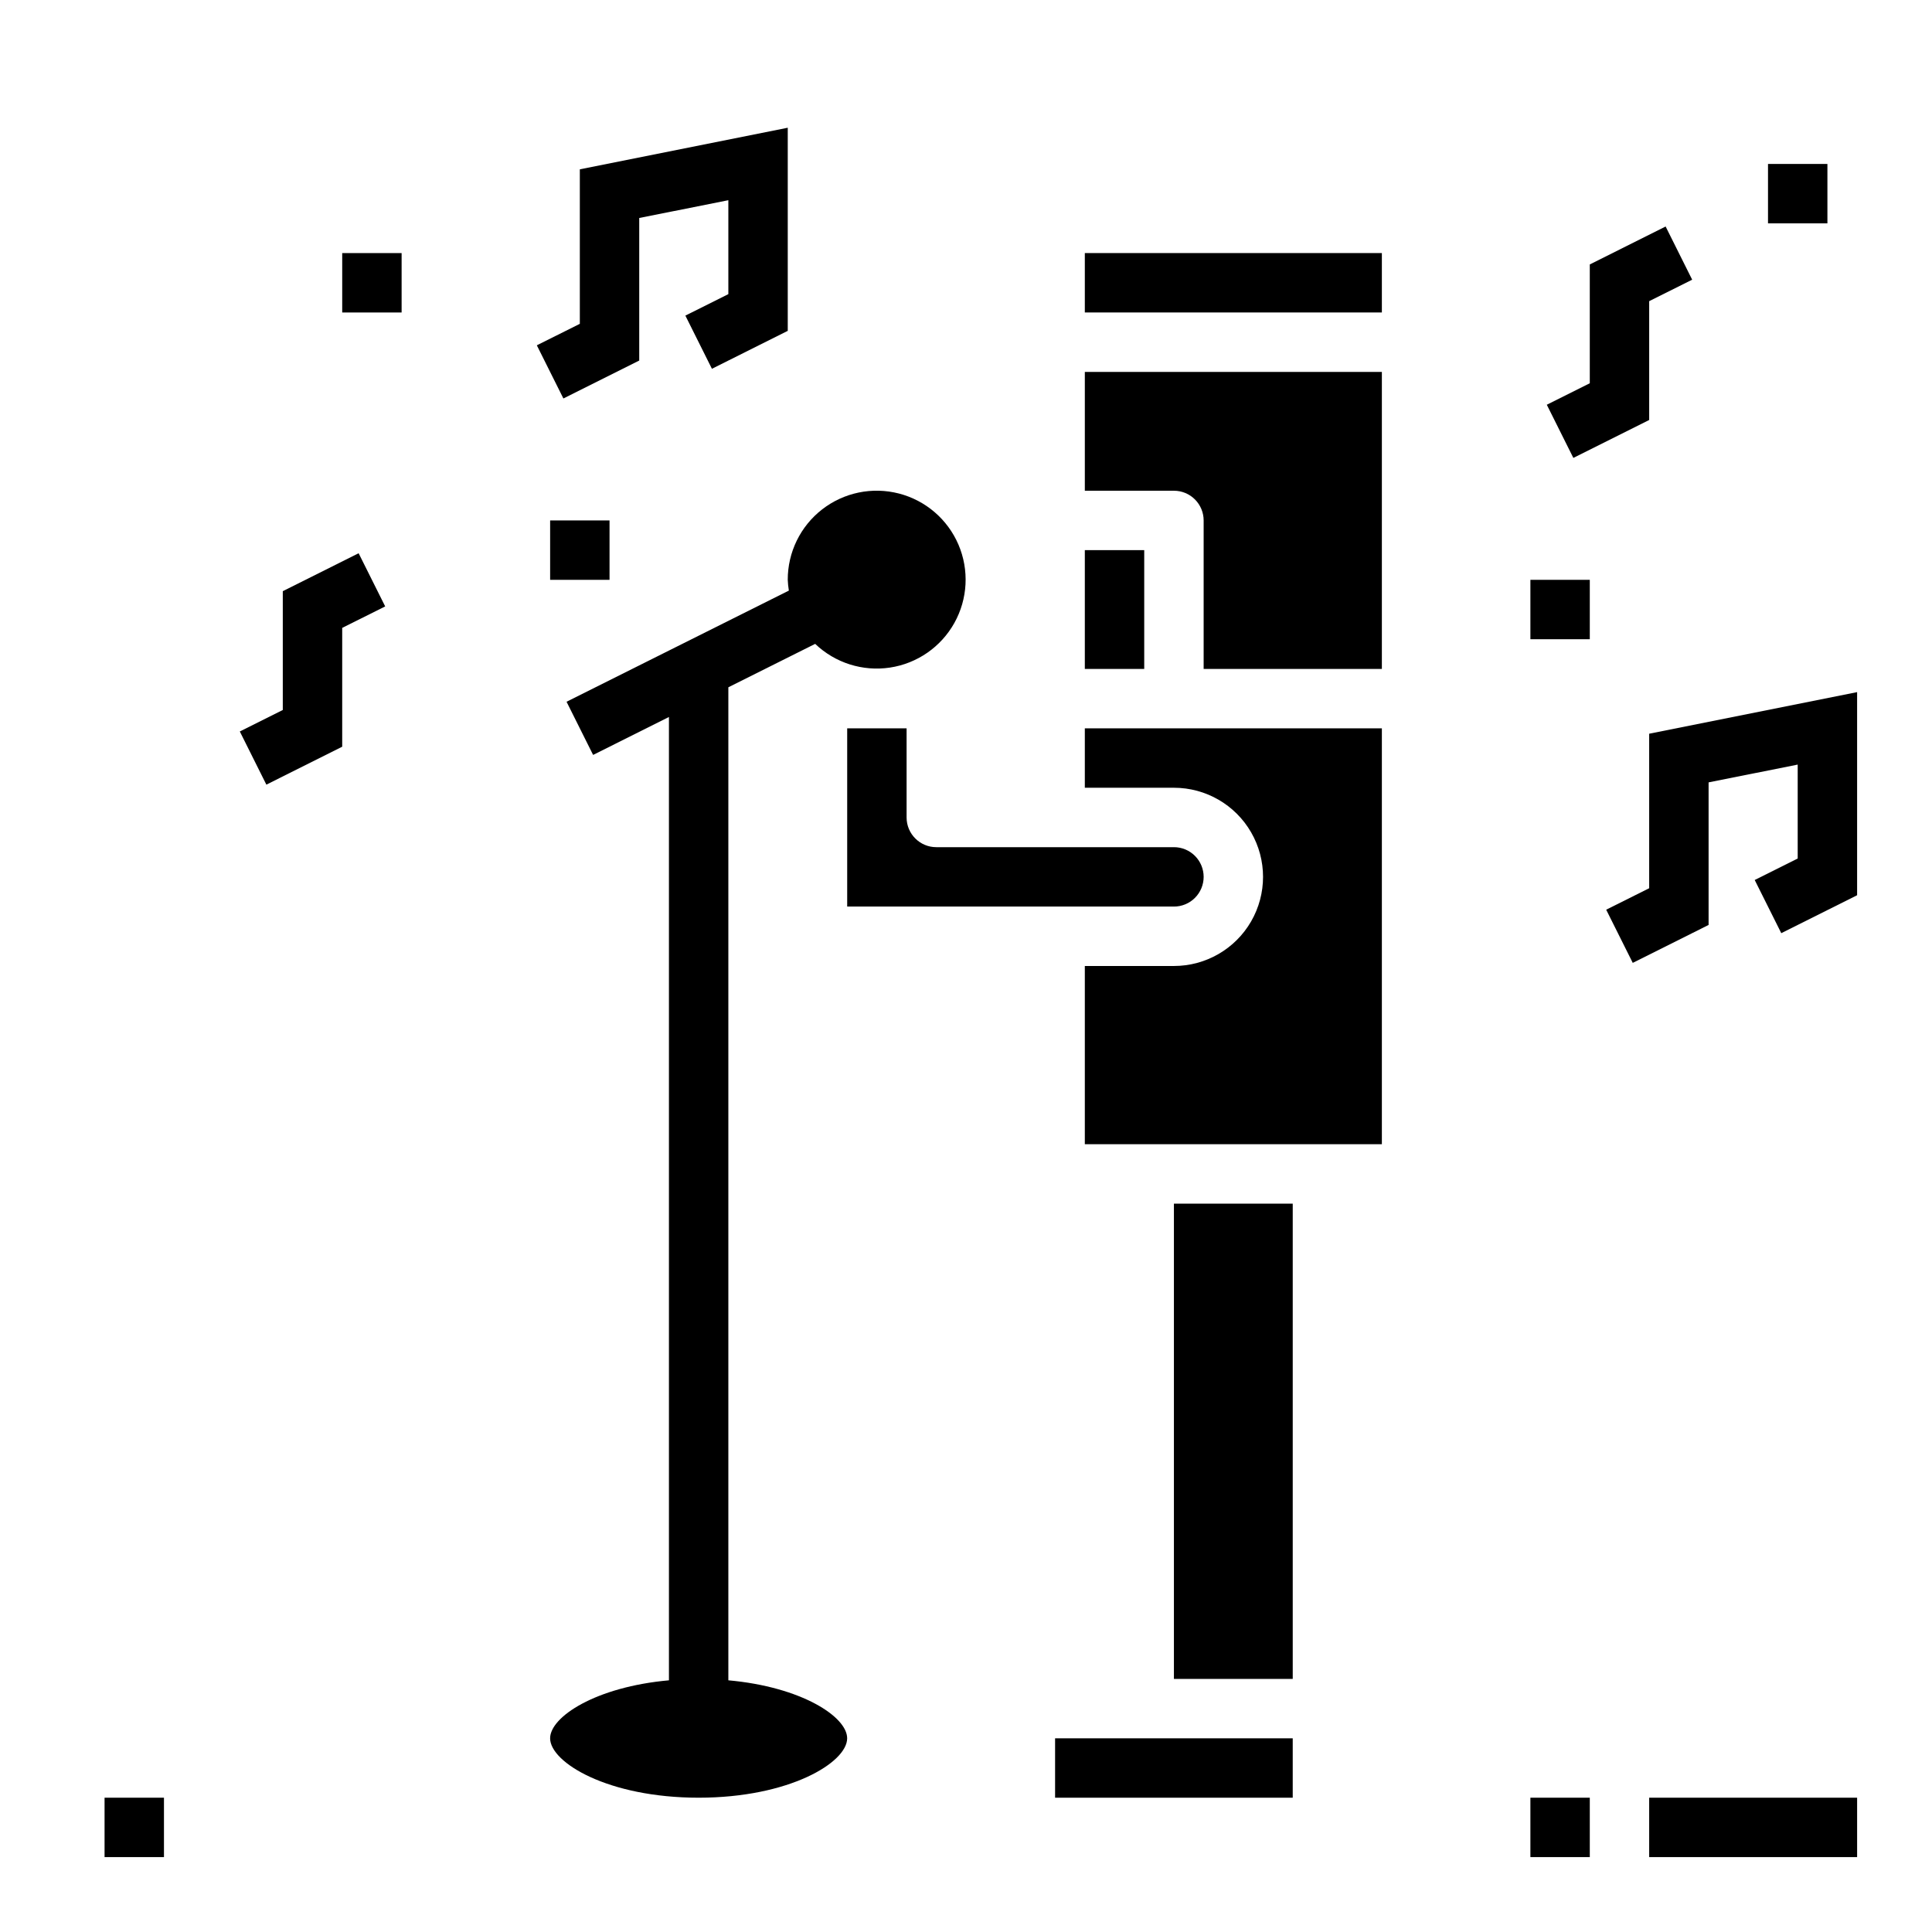
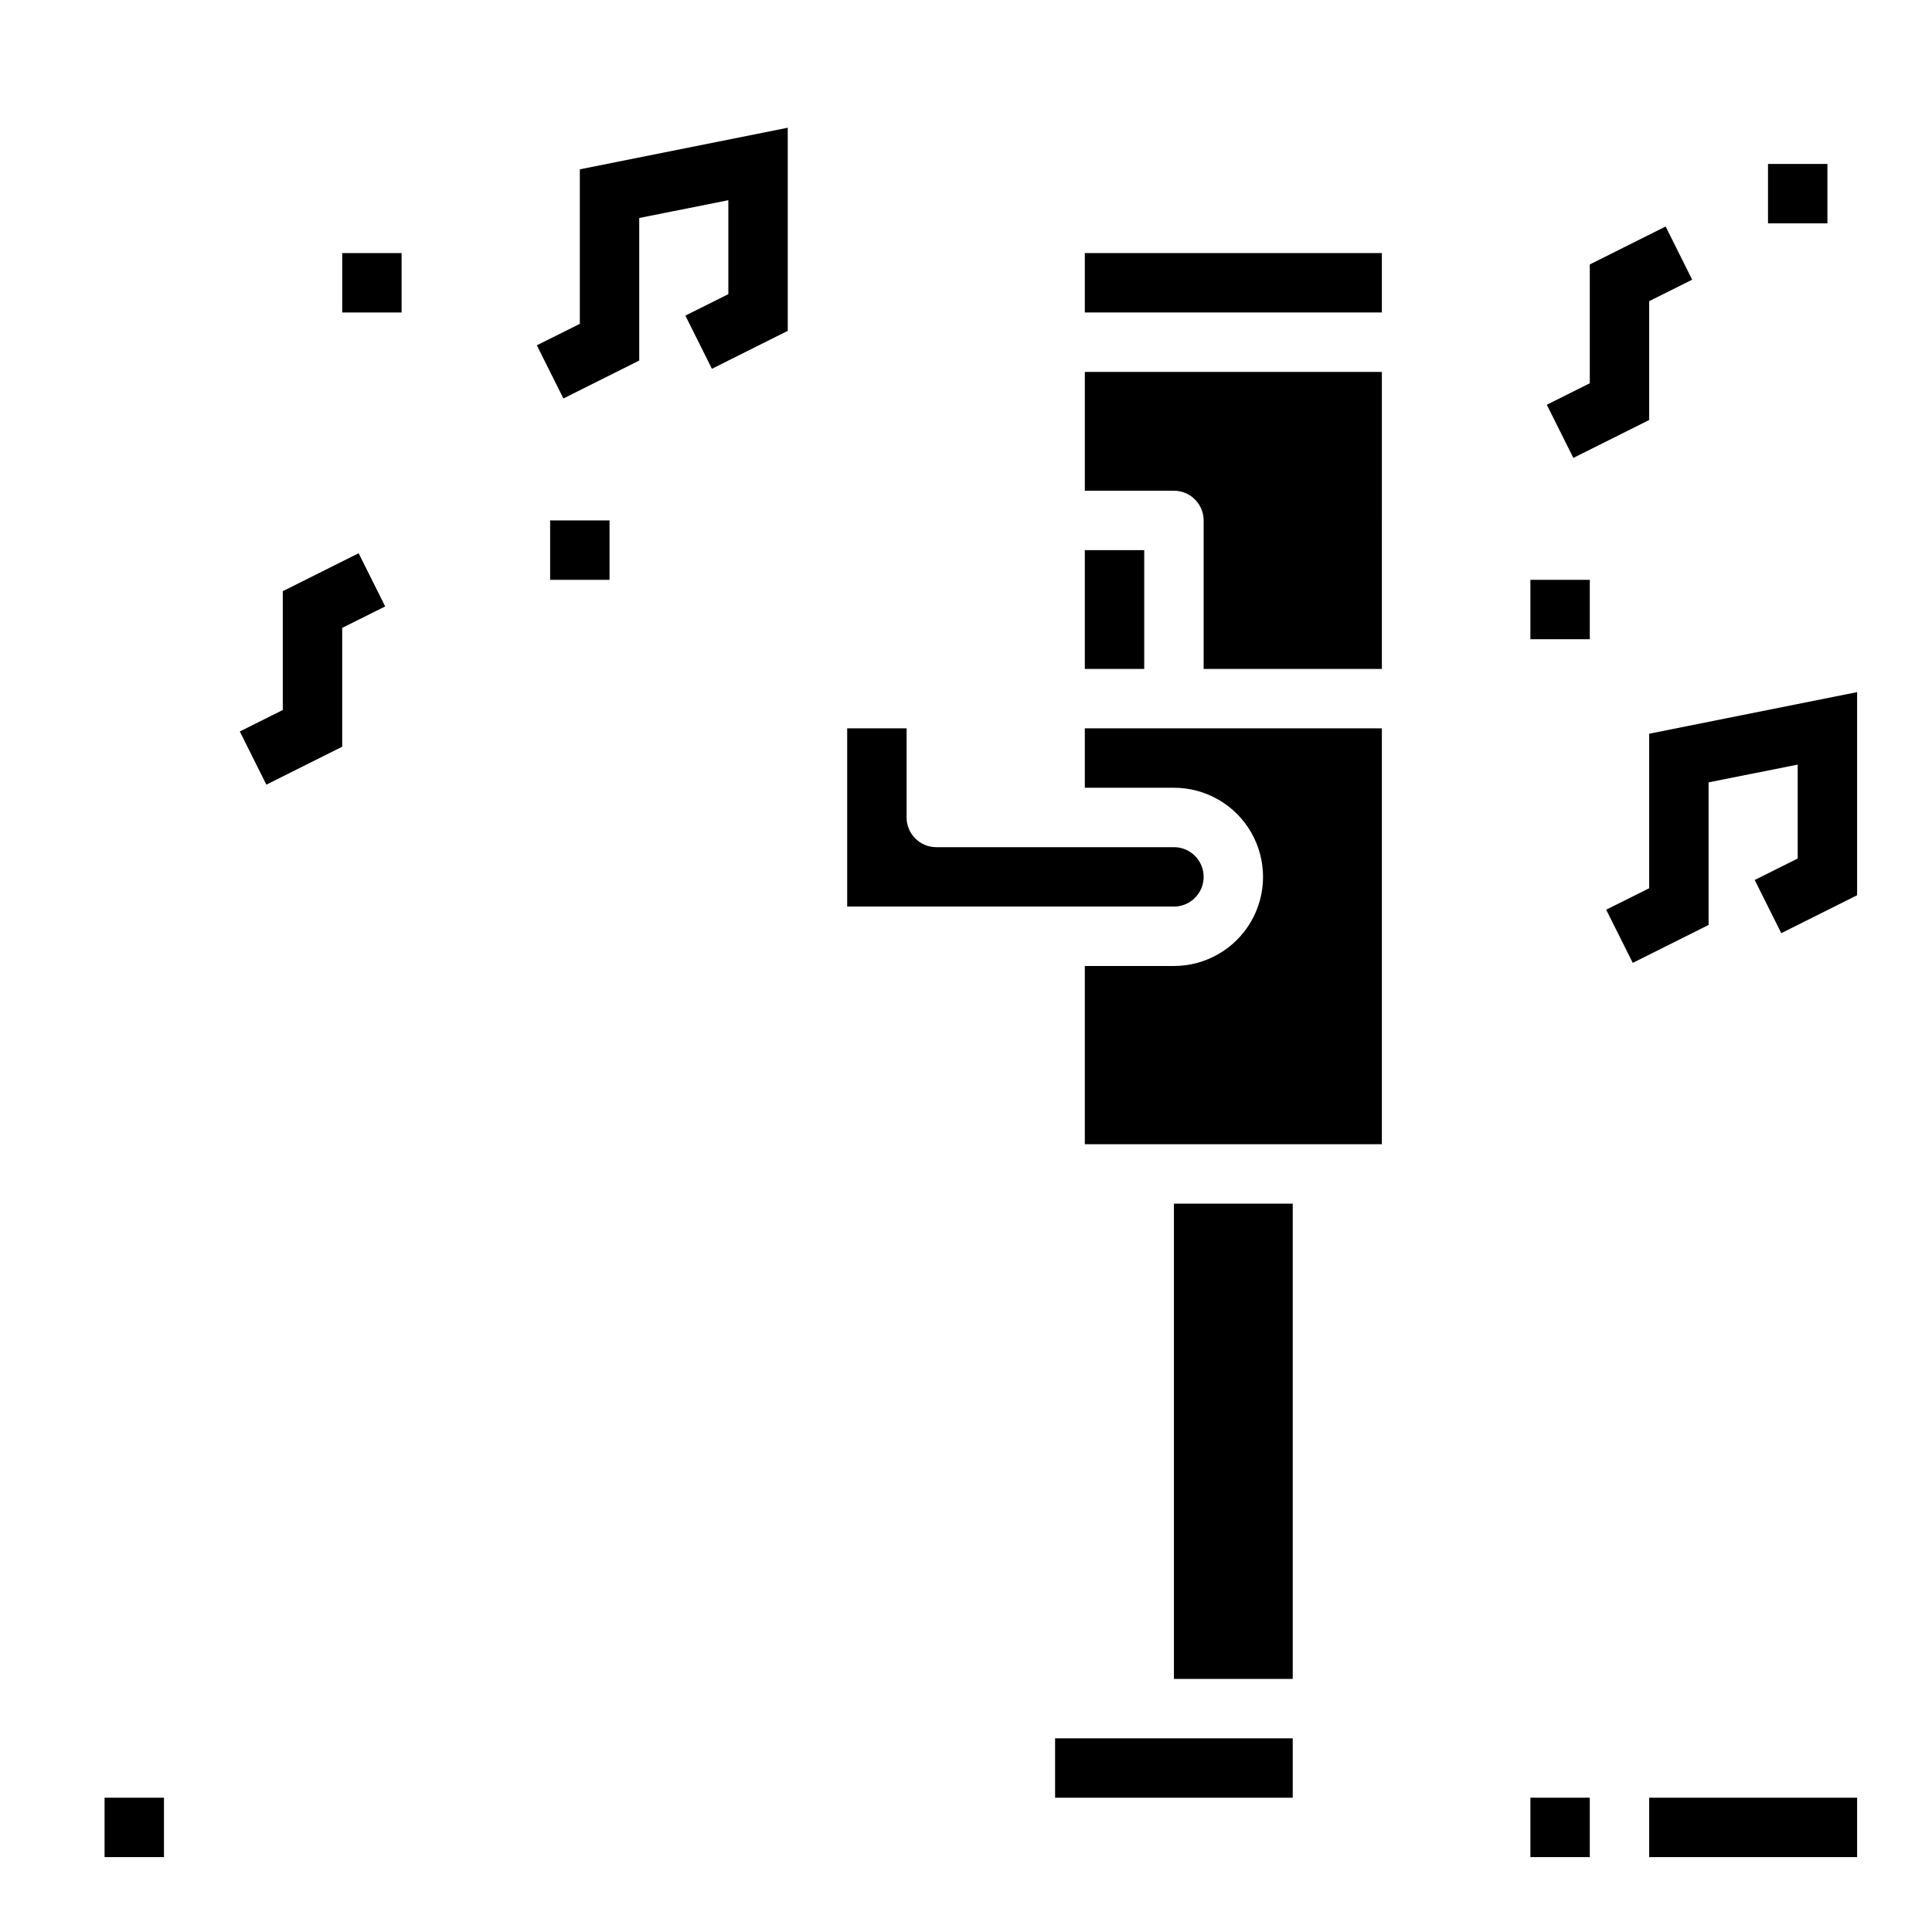
<svg xmlns="http://www.w3.org/2000/svg" fill="#000000" width="800px" height="800px" version="1.1" viewBox="144 144 512 512">
  <g>
    <path d="m431.49 321.28v-31.488h15.742v31.488zm78.719 0h-47.23v-39.359c0-2.086-0.832-4.09-2.309-5.566-1.477-1.477-3.477-2.305-5.566-2.305h-23.613v-31.488h78.719zm-78.719-110.21h78.719v15.742h-78.719z" />
    <path d="m325.63 227.64 7.035 14.09 20.098-10.051v-53.828l-55.102 11.027v40.941l-11.395 5.691 7.039 14.09 20.098-10.051v-37.777l23.617-4.715v24.891z" />
    <path d="m581.05 379.39-11.391 5.691 7.039 14.09 20.098-10.051v-37.781l23.613-4.715v24.891l-11.391 5.695 7.039 14.09 20.098-10.055v-53.828l-55.105 11.027z" />
    <path d="m565.31 245.57-11.391 5.691 7.035 14.09 20.098-10.051v-31.488l11.391-5.691-7.035-14.094-20.098 10.055z" />
    <path d="m214.59 351.94 20.098-10.055v-31.488l11.391-5.691-7.039-14.09-20.098 10.051v31.488l-11.391 5.691z" />
    <path d="m234.69 211.07h15.742v15.742h-15.742z" />
    <path d="m289.79 281.92h15.742v15.742h-15.742z" />
    <path d="m549.57 297.66h15.742v15.742h-15.742z" />
    <path d="m612.54 187.45h15.742v15.742h-15.742z" />
    <path d="m171.71 620.41h15.742v15.742h-15.742z" />
    <path d="m549.57 620.41h15.742v15.742h-15.742z" />
    <path d="m581.05 620.41h55.105v15.742h-55.105z" />
    <path d="m462.98 376.38c0-2.09-0.832-4.09-2.309-5.566-1.477-1.477-3.477-2.305-5.566-2.305h-62.977c-4.348 0-7.871-3.527-7.871-7.875v-23.613h-15.742v47.23h86.59c2.09 0 4.09-0.828 5.566-2.305 1.477-1.477 2.309-3.481 2.309-5.566z" />
    <path d="m431.49 337.02v15.742h23.617-0.004c8.438 0 16.234 4.5 20.453 11.809 4.219 7.309 4.219 16.309 0 23.617-4.219 7.305-12.016 11.809-20.453 11.809h-23.613v47.23h78.719v-110.21z" />
-     <path d="m337.02 589.3v-263.16l23.012-11.508-0.004-0.004c5.273 5.051 12.586 7.371 19.809 6.289 7.219-1.086 13.527-5.457 17.082-11.832s3.953-14.039 1.082-20.754c-2.875-6.711-8.695-11.711-15.762-13.539-7.07-1.828-14.586-0.281-20.355 4.195-5.766 4.473-9.137 11.371-9.121 18.672 0.039 0.957 0.137 1.91 0.293 2.856l-58.914 29.457 7.039 14.09 20.094-10.051v255.29c-19.438 1.746-31.488 9.684-31.488 15.367 0 6.414 15.336 15.742 39.359 15.742 24.027 0 39.359-9.328 39.359-15.742 0.004-5.684-12.051-13.621-31.484-15.367z" />
    <path d="m423.61 604.67h62.977v15.742h-62.977z" />
    <path d="m455.1 462.98h31.488v125.95h-31.488z" />
  </g>
</svg>